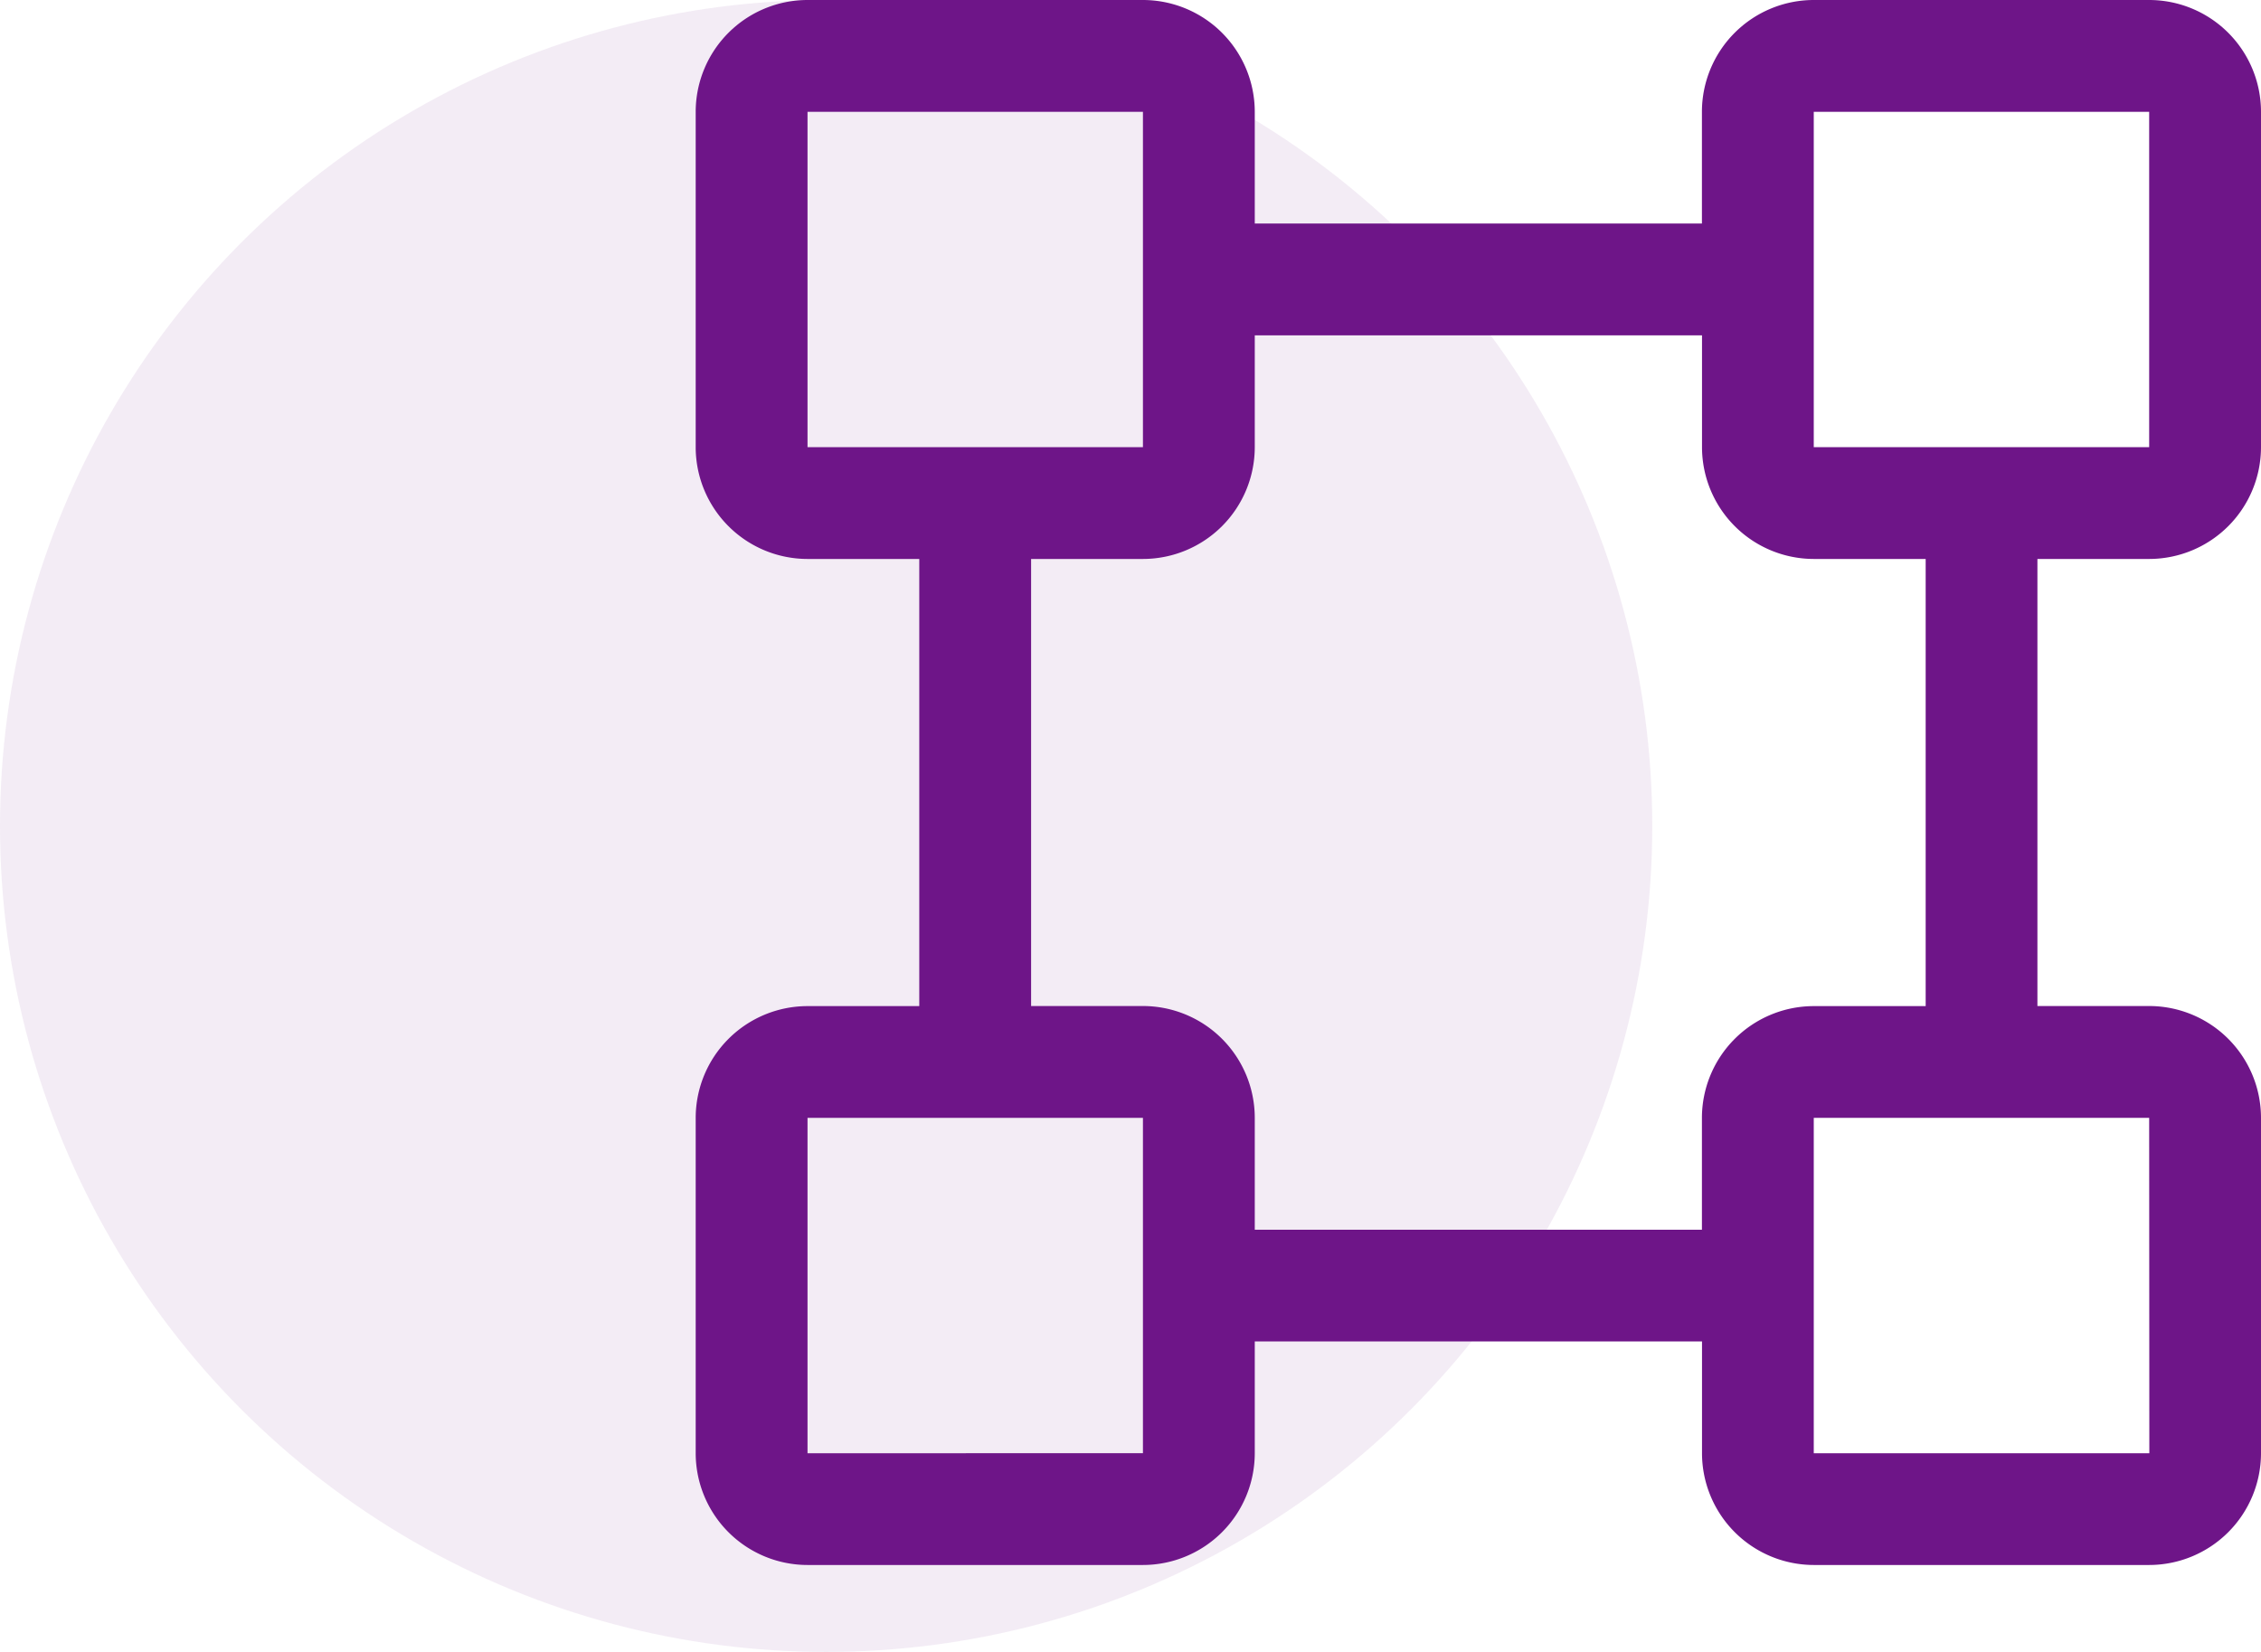
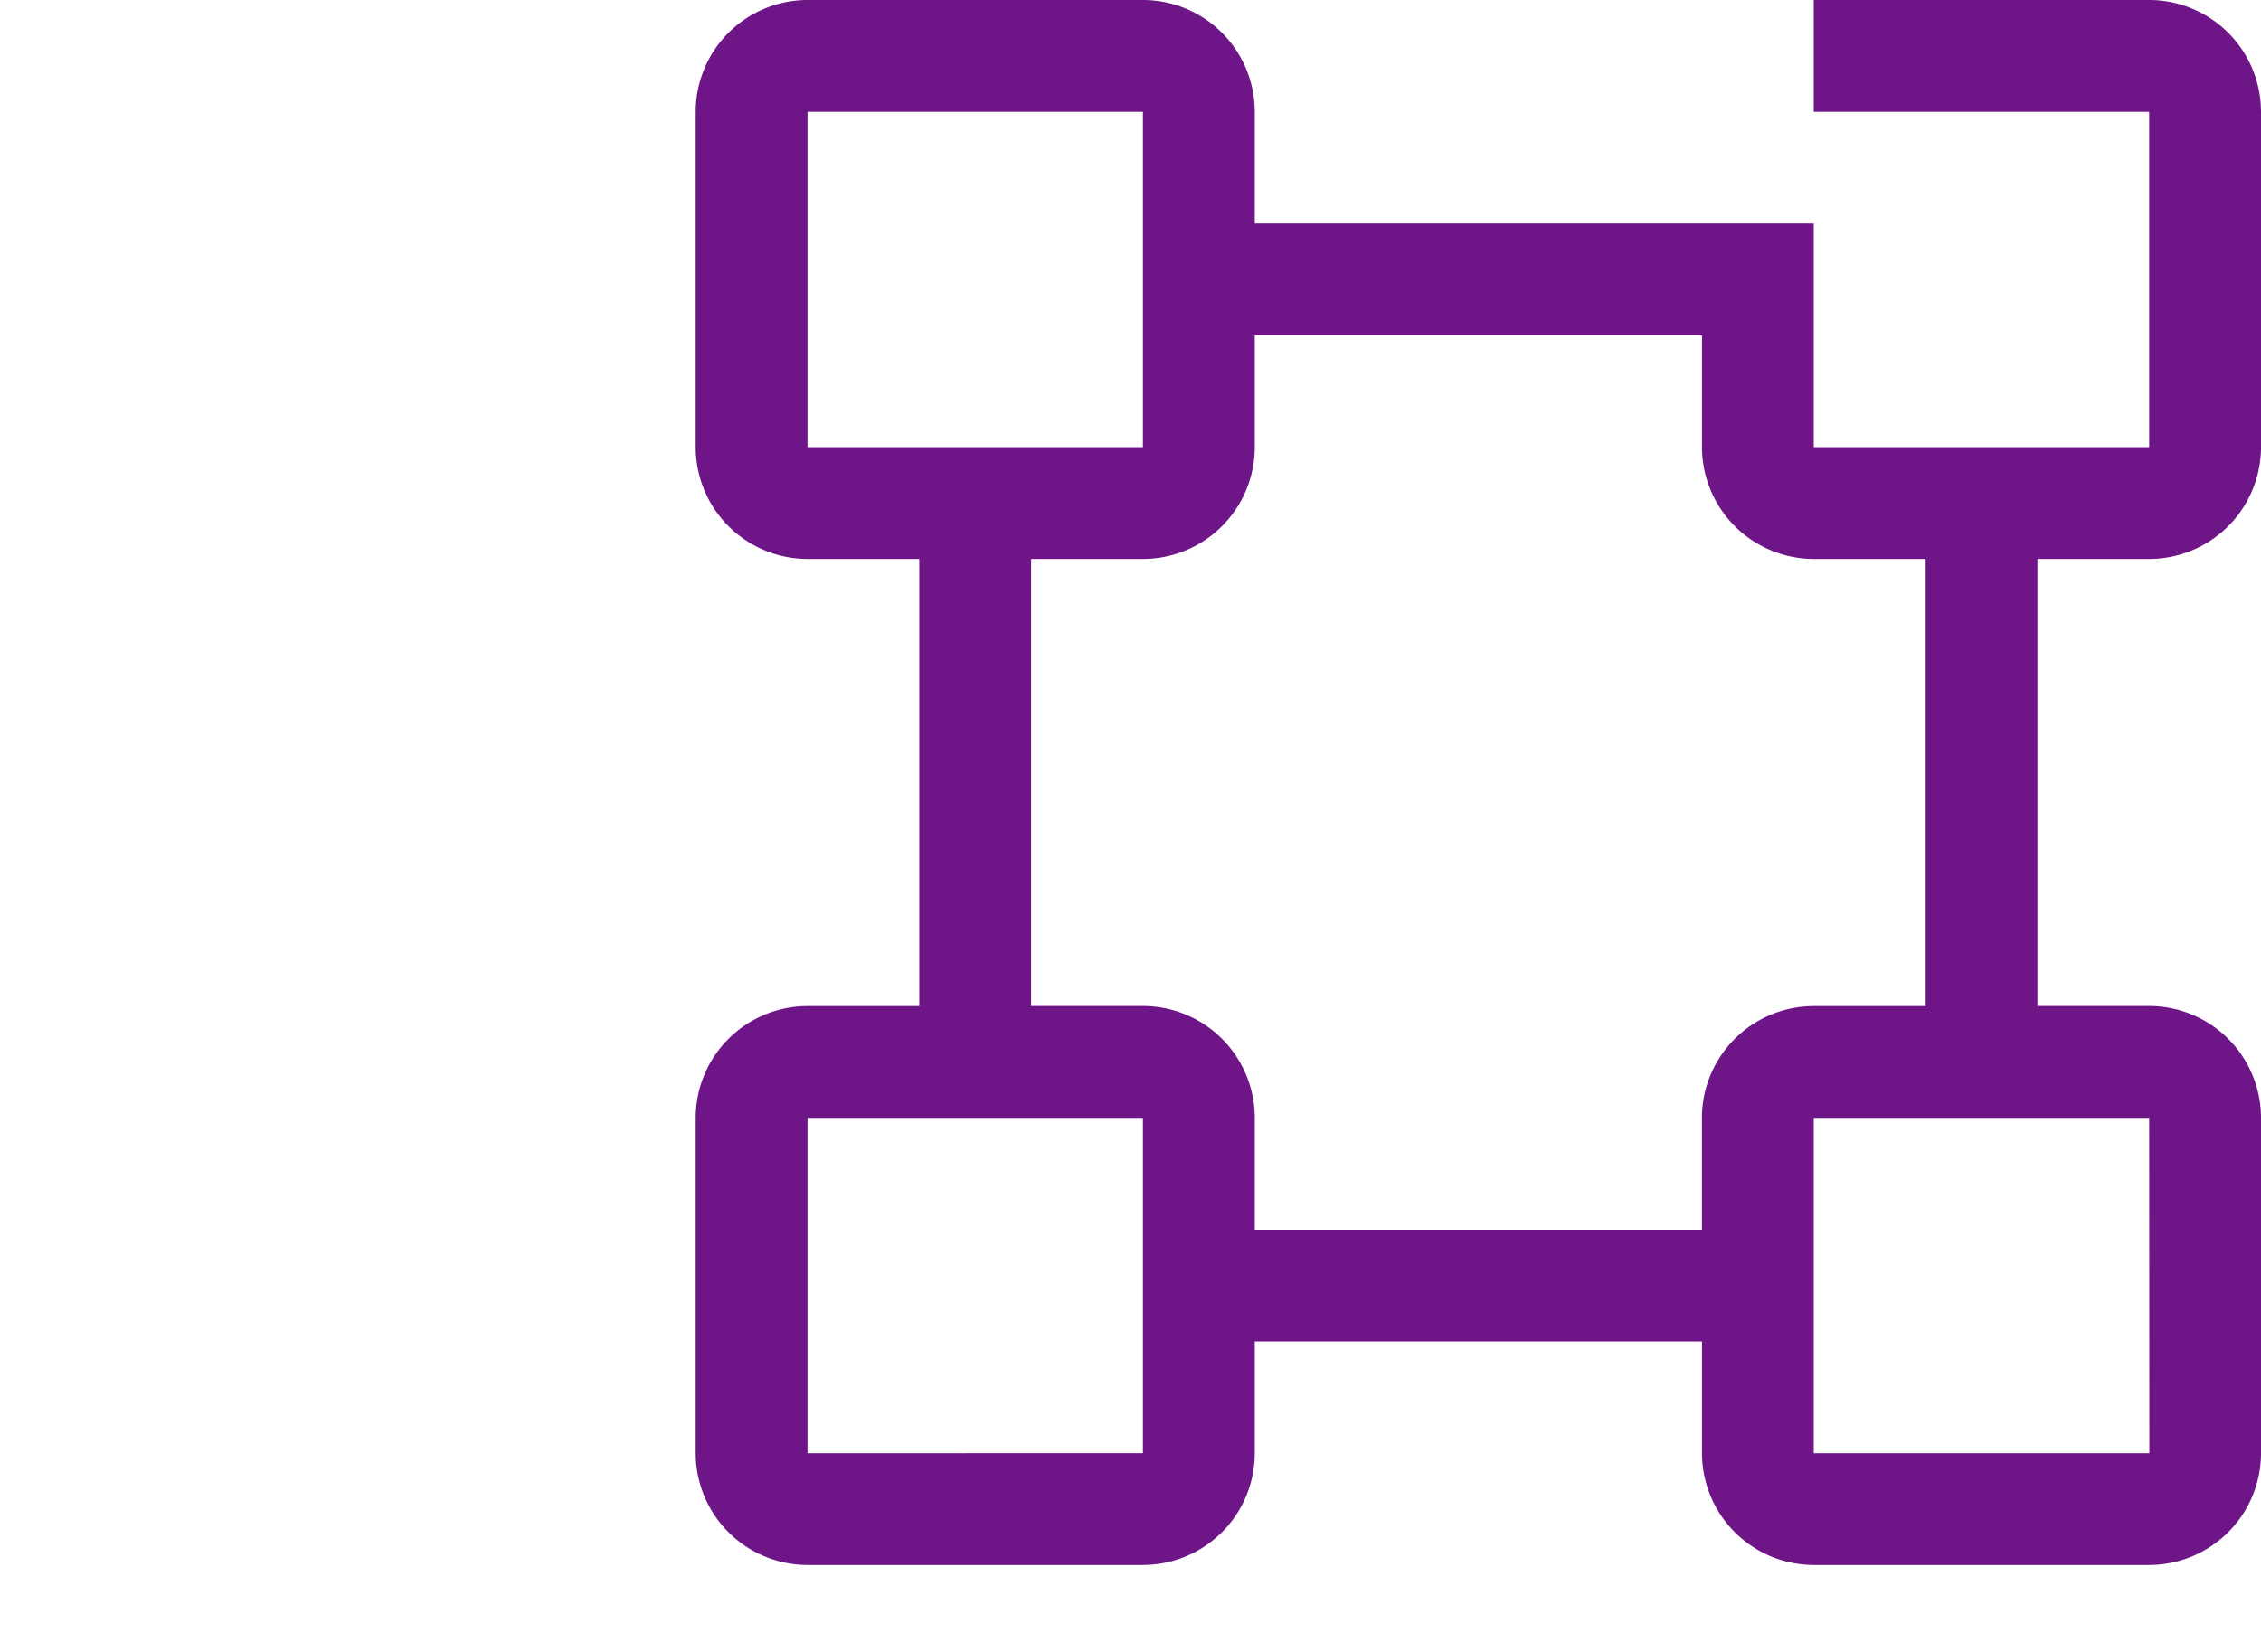
<svg xmlns="http://www.w3.org/2000/svg" width="26" height="19" viewBox="0 0 26 19">
  <g id="Group_57100" data-name="Group 57100" transform="translate(-90 -1061)">
-     <circle id="Ellipse_2466" data-name="Ellipse 2466" cx="9.5" cy="9.5" r="9.5" transform="translate(90 1061)" fill="#6e1588" opacity="0.08" />
    <g id="_01" data-name="01" transform="translate(96 1059)">
-       <path id="Path_132823" data-name="Path 132823" d="M18.714,2H14.857a1.287,1.287,0,0,0-1.286,1.286V4.571H8.429V3.286A1.287,1.287,0,0,0,7.143,2H3.286A1.287,1.287,0,0,0,2,3.286V7.143A1.287,1.287,0,0,0,3.286,8.429H4.571v5.143H3.286A1.287,1.287,0,0,0,2,14.857v3.857A1.287,1.287,0,0,0,3.286,20H7.143a1.287,1.287,0,0,0,1.286-1.286V17.429h5.143v1.286A1.287,1.287,0,0,0,14.857,20h3.857A1.287,1.287,0,0,0,20,18.714V14.857a1.287,1.287,0,0,0-1.286-1.286H17.429V8.429h1.286A1.287,1.287,0,0,0,20,7.143V3.286A1.287,1.287,0,0,0,18.714,2ZM3.286,3.286H7.143V7.143H3.286Zm0,15.429V14.857H7.143v3.857Zm15.43,0H14.857V14.857h3.857Zm-2.572-5.143H14.857a1.287,1.287,0,0,0-1.286,1.286v1.286H8.429V14.857a1.287,1.287,0,0,0-1.286-1.286H5.857V8.429H7.143A1.287,1.287,0,0,0,8.429,7.143V5.857h5.143V7.143a1.287,1.287,0,0,0,1.286,1.286h1.286ZM14.857,7.143V3.286h3.857V7.143Z" fill="#6e1588" />
+       <path id="Path_132823" data-name="Path 132823" d="M18.714,2H14.857V4.571H8.429V3.286A1.287,1.287,0,0,0,7.143,2H3.286A1.287,1.287,0,0,0,2,3.286V7.143A1.287,1.287,0,0,0,3.286,8.429H4.571v5.143H3.286A1.287,1.287,0,0,0,2,14.857v3.857A1.287,1.287,0,0,0,3.286,20H7.143a1.287,1.287,0,0,0,1.286-1.286V17.429h5.143v1.286A1.287,1.287,0,0,0,14.857,20h3.857A1.287,1.287,0,0,0,20,18.714V14.857a1.287,1.287,0,0,0-1.286-1.286H17.429V8.429h1.286A1.287,1.287,0,0,0,20,7.143V3.286A1.287,1.287,0,0,0,18.714,2ZM3.286,3.286H7.143V7.143H3.286Zm0,15.429V14.857H7.143v3.857Zm15.43,0H14.857V14.857h3.857Zm-2.572-5.143H14.857a1.287,1.287,0,0,0-1.286,1.286v1.286H8.429V14.857a1.287,1.287,0,0,0-1.286-1.286H5.857V8.429H7.143A1.287,1.287,0,0,0,8.429,7.143V5.857h5.143V7.143a1.287,1.287,0,0,0,1.286,1.286h1.286ZM14.857,7.143V3.286h3.857V7.143Z" fill="#6e1588" />
    </g>
  </g>
</svg>